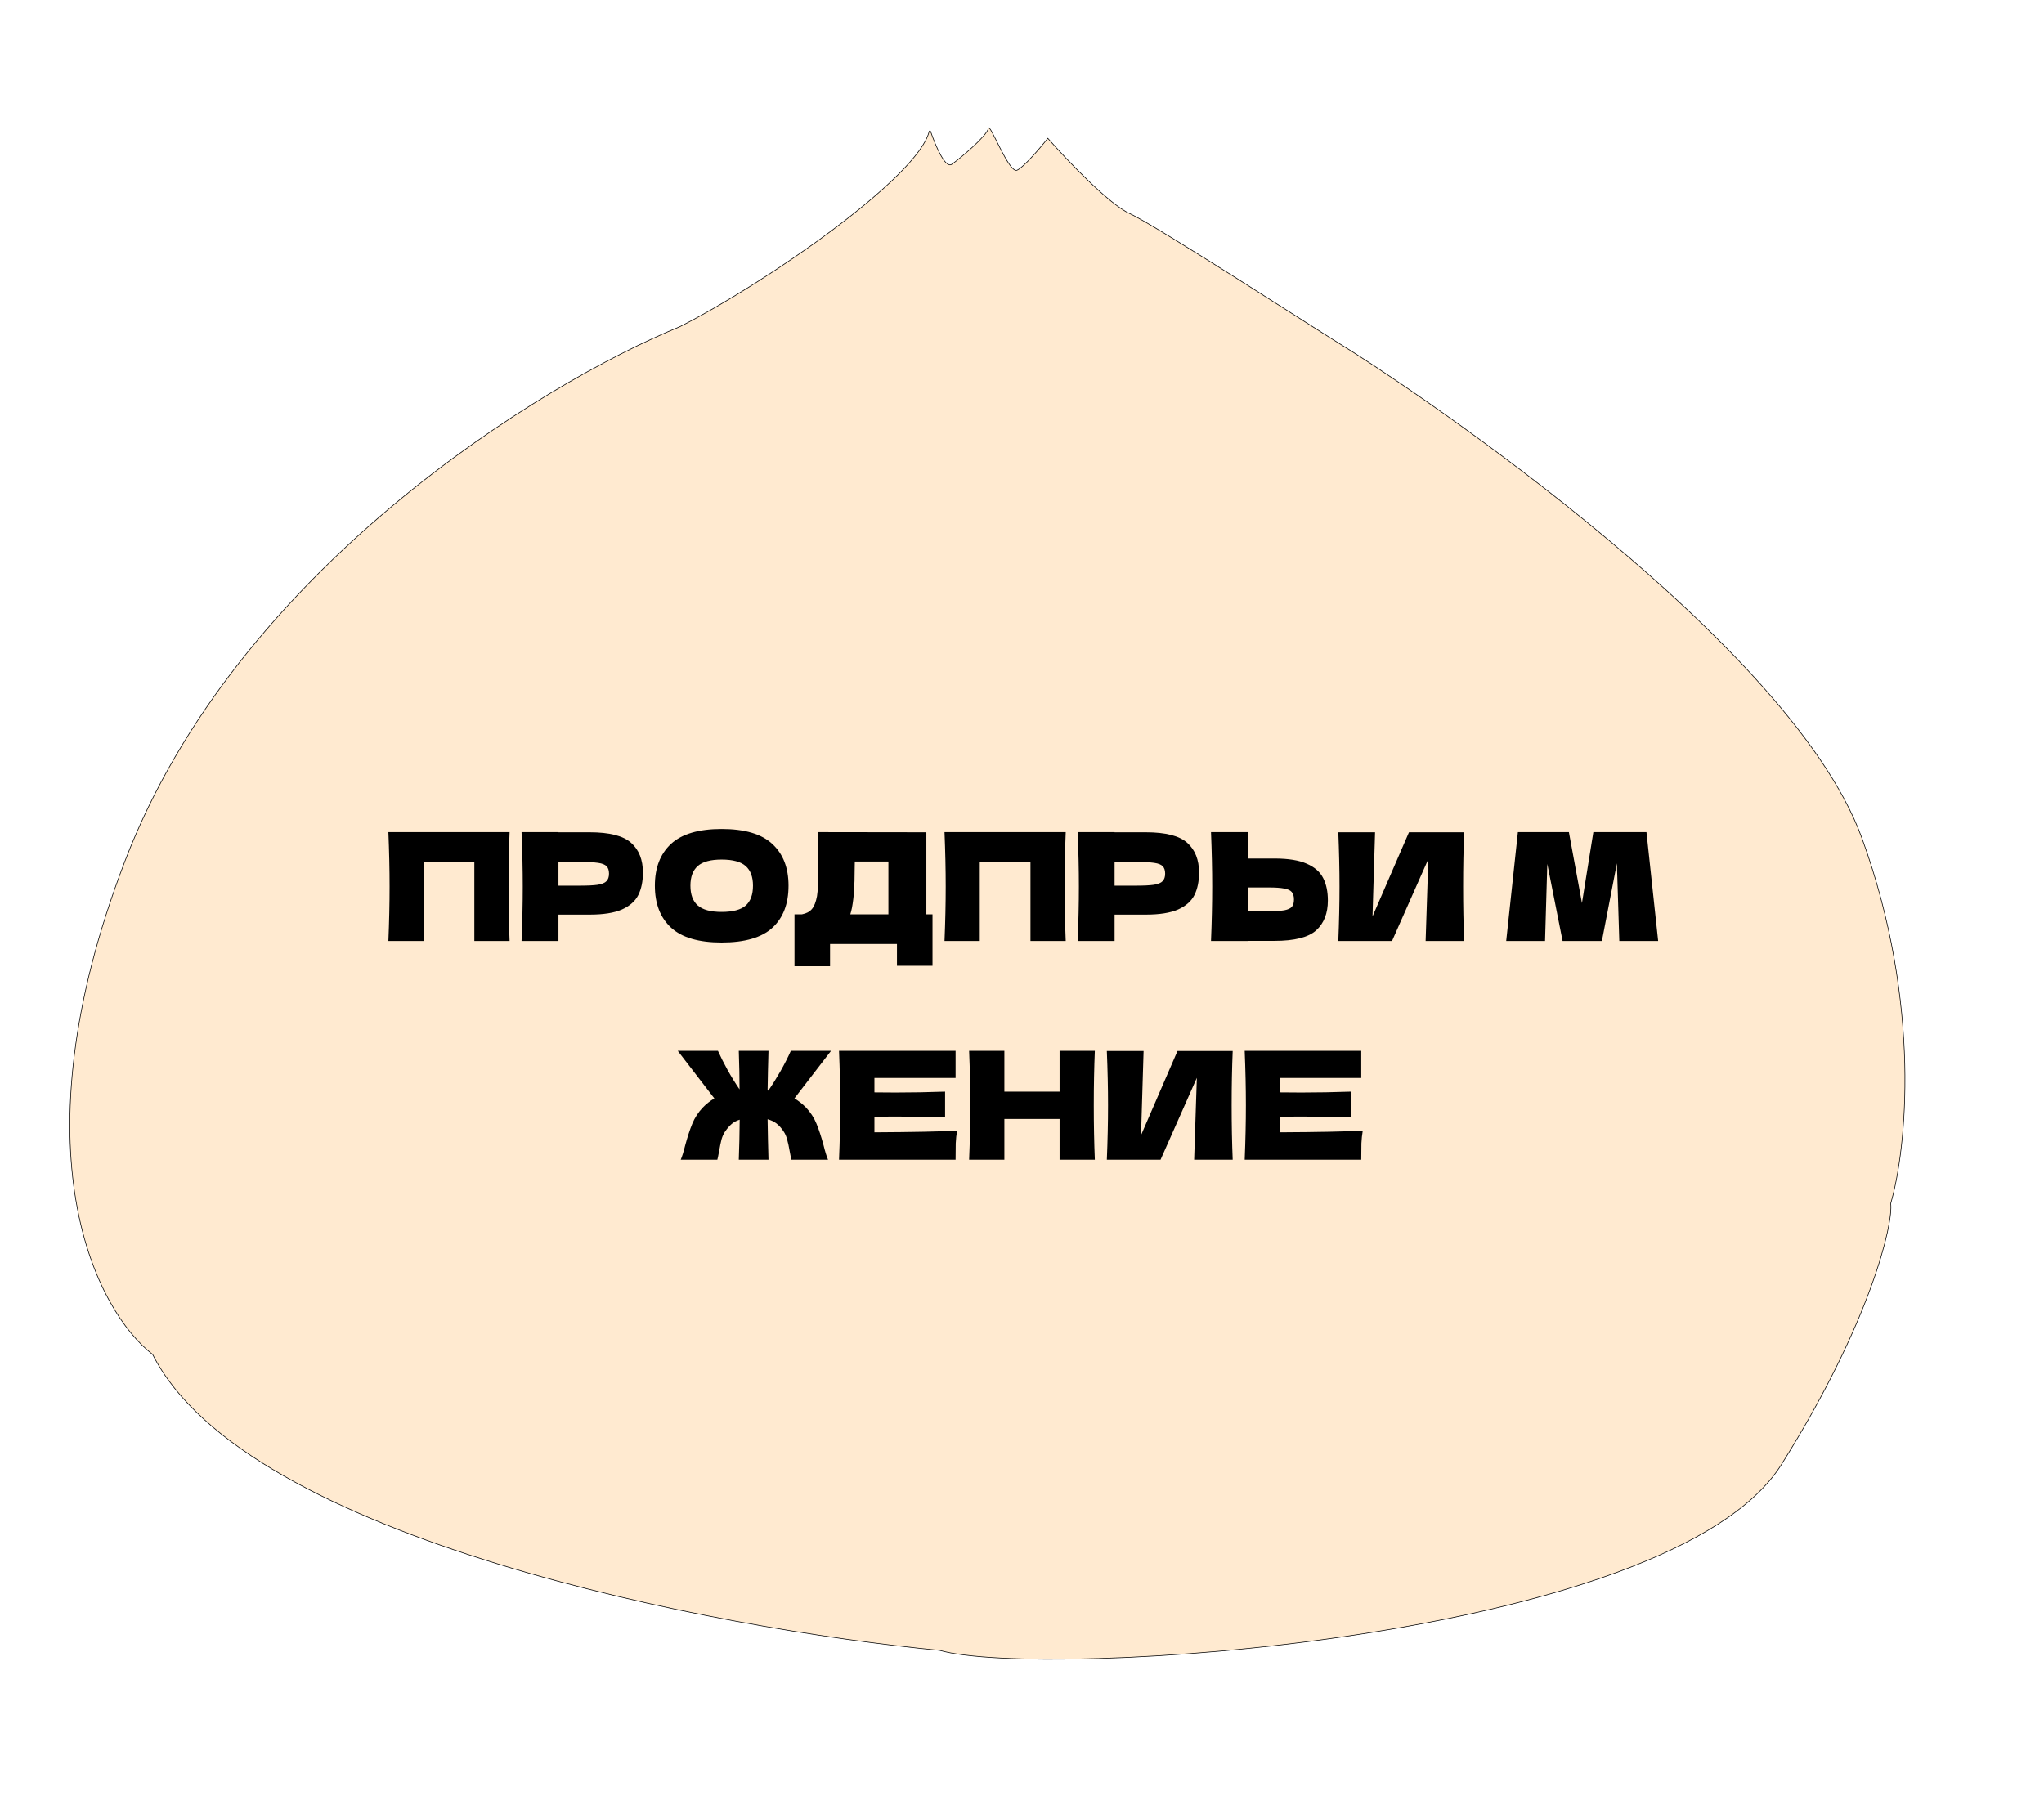
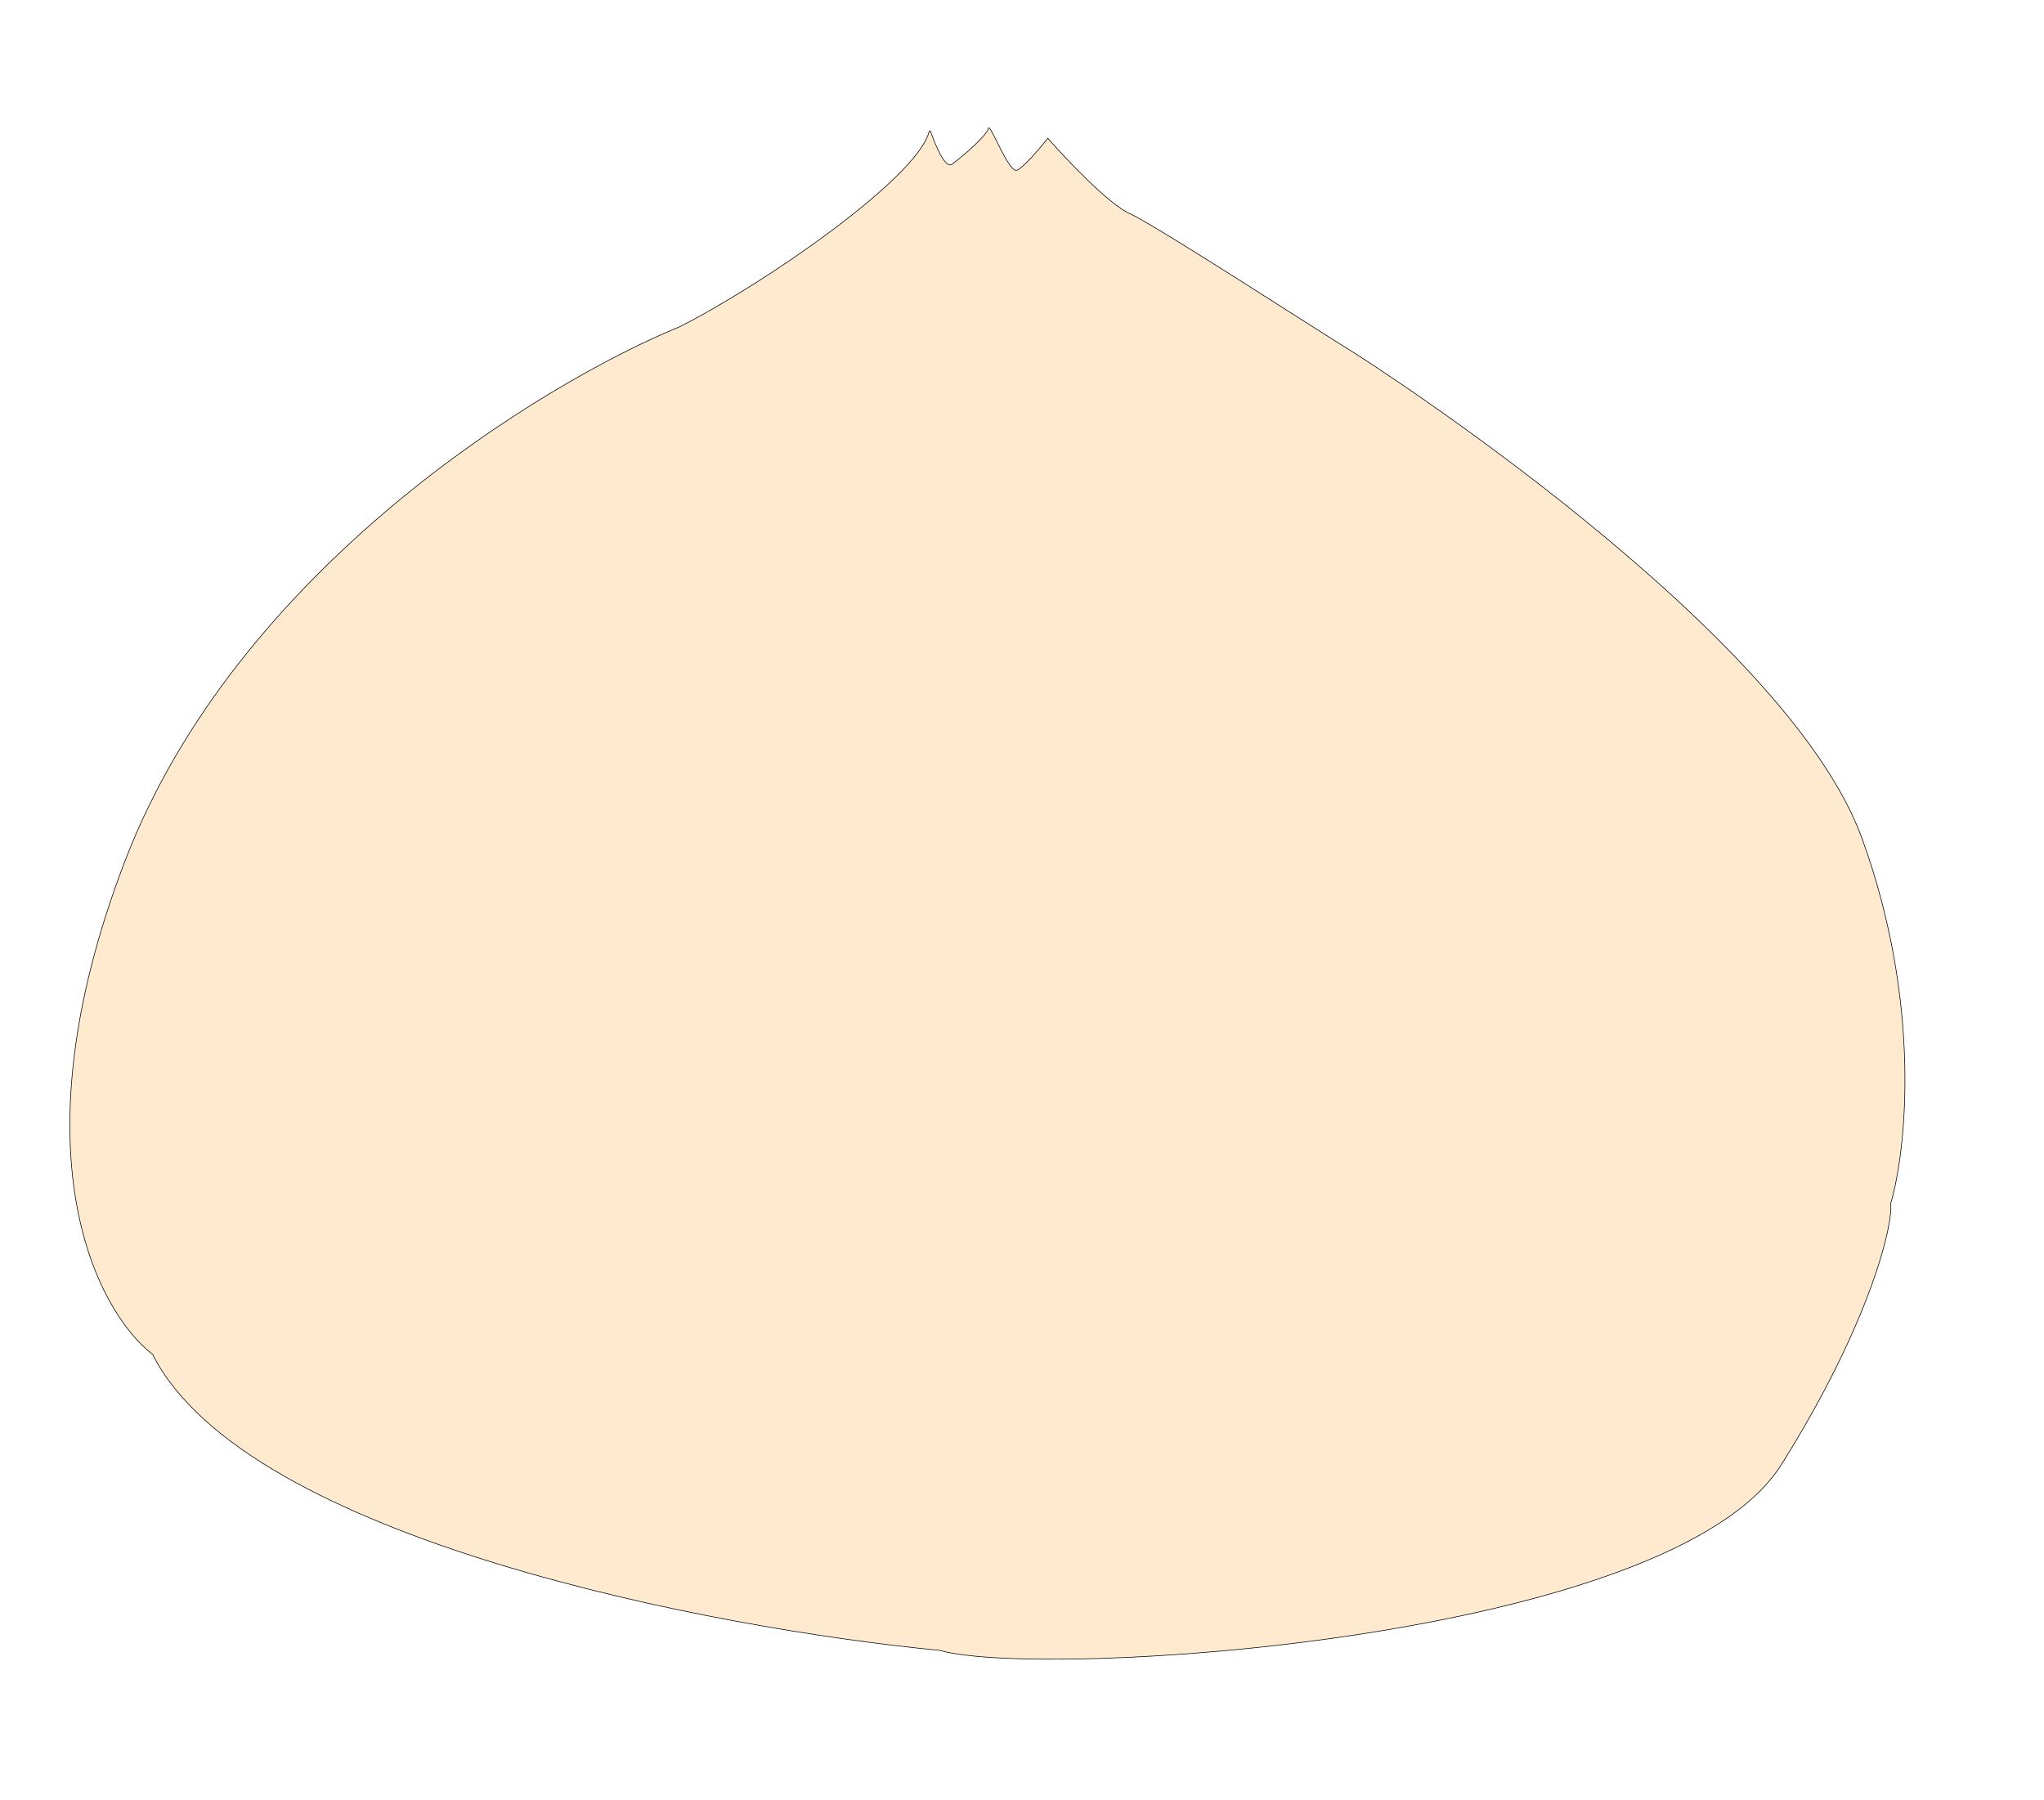
<svg xmlns="http://www.w3.org/2000/svg" width="327" height="288" viewBox="0 0 327 288" fill="none">
  <path d="M152.262 26.291C151.227 27.007 149.659 23.316 148.874 21.017C148.839 20.915 148.671 20.92 148.647 21.025C146.932 28.283 122.758 45.158 108.806 52.25C86.635 61.339 37.832 91.175 19.981 137.808C2.129 184.442 15.503 209.853 24.421 216.729C39.402 246.382 114.6 260.649 150.326 264.076C166.676 268.763 267.256 262.591 284.993 234.34C299.335 211.496 302.911 195.679 302.474 192.579C304.957 184.172 307.516 160.72 297.893 134.168C285.864 100.977 219.924 58.447 215.48 55.735C211.037 53.023 184.899 36.05 180.724 34.173C177.385 32.671 170.606 25.518 167.634 22.129C166.432 23.641 163.763 26.778 162.709 27.235C161.391 27.806 158.3 19.396 158.109 20.549C157.918 21.702 153.644 25.336 152.262 26.291Z" fill="#FFEAD0" stroke="black" stroke-width="0.1" />
  <g filter="url(#filter0_f_58_4542)">
-     <path d="M81.525 133.148C81.413 135.852 81.357 138.756 81.357 141.86C81.357 144.964 81.413 147.868 81.525 150.572H75.885V137.996H67.773V150.572H62.133C62.261 147.468 62.325 144.564 62.325 141.86C62.325 139.156 62.261 136.252 62.133 133.148H81.525ZM94.334 133.172C97.518 133.172 99.734 133.74 100.982 134.876C102.23 135.996 102.854 137.58 102.854 139.628C102.854 141.036 102.606 142.236 102.11 143.228C101.614 144.204 100.742 144.972 99.494 145.532C98.246 146.076 96.526 146.348 94.334 146.348H89.342V150.572H83.438C83.566 147.468 83.63 144.564 83.63 141.86C83.63 139.156 83.566 136.252 83.438 133.148H89.342V133.172H94.334ZM92.654 141.716C93.982 141.716 94.974 141.668 95.63 141.572C96.302 141.46 96.766 141.268 97.022 140.996C97.294 140.724 97.43 140.324 97.43 139.796C97.43 139.268 97.302 138.876 97.046 138.62C96.806 138.348 96.35 138.164 95.678 138.068C95.022 137.972 94.014 137.924 92.654 137.924H89.342V141.716H92.654ZM115.446 150.812C111.782 150.812 109.086 150.02 107.358 148.436C105.63 146.836 104.766 144.596 104.766 141.716C104.766 138.868 105.622 136.644 107.334 135.044C109.062 133.444 111.766 132.644 115.446 132.644C119.142 132.644 121.846 133.444 123.558 135.044C125.286 136.644 126.15 138.868 126.15 141.716C126.15 144.612 125.294 146.852 123.582 148.436C121.87 150.02 119.158 150.812 115.446 150.812ZM115.446 145.916C117.222 145.916 118.502 145.58 119.286 144.908C120.07 144.22 120.462 143.156 120.462 141.716C120.462 140.308 120.07 139.26 119.286 138.572C118.502 137.884 117.222 137.54 115.446 137.54C113.686 137.54 112.414 137.884 111.63 138.572C110.846 139.26 110.454 140.308 110.454 141.716C110.454 143.14 110.846 144.196 111.63 144.884C112.414 145.572 113.686 145.916 115.446 145.916ZM148.199 146.3H149.183V154.532H143.495V151.052H132.791V154.604H127.103V146.3H128.303C128.991 146.172 129.519 145.892 129.887 145.46C130.255 145.028 130.527 144.34 130.703 143.396C130.847 142.612 130.919 140.828 130.919 138.044L130.895 133.148L148.199 133.172V146.3ZM136.295 145.268C136.199 145.716 136.111 146.06 136.031 146.3H142.127V137.852H136.751L136.727 139.244C136.727 140.46 136.695 141.532 136.631 142.46C136.583 143.372 136.471 144.308 136.295 145.268ZM170.494 133.148C170.382 135.852 170.326 138.756 170.326 141.86C170.326 144.964 170.382 147.868 170.494 150.572H164.854V137.996H156.742V150.572H151.102C151.23 147.468 151.294 144.564 151.294 141.86C151.294 139.156 151.23 136.252 151.102 133.148H170.494ZM183.303 133.172C186.487 133.172 188.703 133.74 189.951 134.876C191.199 135.996 191.823 137.58 191.823 139.628C191.823 141.036 191.575 142.236 191.079 143.228C190.583 144.204 189.711 144.972 188.463 145.532C187.215 146.076 185.495 146.348 183.303 146.348H178.311V150.572H172.407C172.535 147.468 172.599 144.564 172.599 141.86C172.599 139.156 172.535 136.252 172.407 133.148H178.311V133.172H183.303ZM181.623 141.716C182.951 141.716 183.943 141.668 184.599 141.572C185.271 141.46 185.735 141.268 185.991 140.996C186.263 140.724 186.399 140.324 186.399 139.796C186.399 139.268 186.271 138.876 186.015 138.62C185.775 138.348 185.319 138.164 184.647 138.068C183.991 137.972 182.983 137.924 181.623 137.924H178.311V141.716H181.623ZM203.911 137.372C206.103 137.372 207.823 137.652 209.071 138.212C210.319 138.756 211.191 139.524 211.687 140.516C212.183 141.492 212.431 142.684 212.431 144.092C212.431 146.14 211.807 147.732 210.559 148.868C209.311 149.988 207.095 150.548 203.911 150.548H199.639V150.572H193.735C193.863 147.468 193.927 144.564 193.927 141.86C193.927 139.156 193.863 136.252 193.735 133.148H199.639V137.372H203.911ZM202.951 145.796C204.071 145.796 204.911 145.748 205.471 145.652C206.047 145.54 206.447 145.356 206.671 145.1C206.895 144.844 207.007 144.452 207.007 143.924C207.007 143.396 206.887 142.996 206.647 142.724C206.407 142.452 205.999 142.268 205.423 142.172C204.863 142.06 204.039 142.004 202.951 142.004H199.639V145.796H202.951ZM219.982 133.172L219.574 146.636L225.406 133.172H234.238C234.126 135.876 234.07 138.772 234.07 141.86C234.07 144.964 234.126 147.868 234.238 150.572H228.07L228.502 137.468L222.694 150.572H214.102C214.23 147.468 214.294 144.564 214.294 141.86C214.294 139.172 214.23 136.276 214.102 133.172H219.982ZM263.401 133.148L265.273 150.572H259.057L258.673 138.14L256.273 150.572H249.985L247.537 138.236L247.177 150.572H240.961L242.833 133.148H250.993L253.081 144.5L254.905 133.148H263.401ZM127.095 175.756C127.767 176.156 128.391 176.652 128.967 177.244C129.687 178.012 130.239 178.868 130.623 179.812C131.007 180.74 131.383 181.884 131.751 183.244C132.007 184.284 132.247 185.06 132.471 185.572H126.615C126.567 185.428 126.471 184.964 126.327 184.18C126.199 183.428 126.063 182.804 125.919 182.308C125.791 181.812 125.599 181.38 125.343 181.012C124.991 180.484 124.615 180.068 124.215 179.764C123.815 179.46 123.343 179.236 122.799 179.092C122.831 181.252 122.879 183.412 122.943 185.572H118.191C118.271 183.428 118.319 181.292 118.335 179.164C117.855 179.308 117.431 179.532 117.063 179.836C116.711 180.14 116.367 180.532 116.031 181.012C115.775 181.38 115.575 181.812 115.431 182.308C115.303 182.804 115.175 183.428 115.047 184.18C114.903 184.964 114.807 185.428 114.759 185.572H108.903C109.127 185.06 109.367 184.284 109.623 183.244C109.991 181.884 110.367 180.74 110.751 179.812C111.135 178.868 111.687 178.012 112.407 177.244C112.983 176.652 113.607 176.156 114.279 175.756L108.423 168.148H114.855C115.287 169.108 115.807 170.14 116.415 171.244C117.023 172.332 117.655 173.356 118.311 174.316C118.311 172.492 118.271 170.436 118.191 168.148H122.943C122.879 170.26 122.831 172.372 122.799 174.484C122.863 174.484 122.903 174.492 122.919 174.508C123.591 173.532 124.247 172.484 124.887 171.364C125.527 170.228 126.071 169.156 126.519 168.148H132.951L127.095 175.756ZM139.891 181.18C145.971 181.148 150.379 181.06 153.115 180.916C153.003 181.572 152.931 182.252 152.899 182.956C152.883 183.644 152.875 184.516 152.875 185.572H134.227C134.355 182.468 134.419 179.564 134.419 176.86C134.419 174.156 134.355 171.252 134.227 168.148H152.875V172.492H139.891V174.796C140.659 174.812 141.795 174.82 143.299 174.82C145.843 174.82 148.475 174.772 151.195 174.676V178.804C148.475 178.708 145.843 178.66 143.299 178.66C141.795 178.66 140.659 178.668 139.891 178.684V181.18ZM175.151 168.148C175.039 170.852 174.983 173.756 174.983 176.86C174.983 179.964 175.039 182.868 175.151 185.572H169.511V179.044H160.679V185.572H155.039C155.167 182.468 155.231 179.564 155.231 176.86C155.231 174.156 155.167 171.252 155.039 168.148H160.679V174.676H169.511V168.148H175.151ZM182.951 168.172L182.543 181.636L188.375 168.172H197.207C197.095 170.876 197.039 173.772 197.039 176.86C197.039 179.964 197.095 182.868 197.207 185.572H191.039L191.471 172.468L185.663 185.572H177.071C177.199 182.468 177.263 179.564 177.263 176.86C177.263 174.172 177.199 171.276 177.071 168.172H182.951ZM204.789 181.18C210.869 181.148 215.277 181.06 218.013 180.916C217.901 181.572 217.829 182.252 217.797 182.956C217.781 183.644 217.773 184.516 217.773 185.572H199.125C199.253 182.468 199.317 179.564 199.317 176.86C199.317 174.156 199.253 171.252 199.125 168.148H217.773V172.492H204.789V174.796C205.557 174.812 206.693 174.82 208.197 174.82C210.741 174.82 213.373 174.772 216.093 174.676V178.804C213.373 178.708 210.741 178.66 208.197 178.66C206.693 178.66 205.557 178.668 204.789 178.684V181.18Z" fill="black" />
-   </g>
+     </g>
  <defs>
    <filter id="filter0_f_58_4542" x="47.133" y="117.644" width="233.14" height="82.928" filterUnits="userSpaceOnUse" color-interpolation-filters="sRGB">
      <feFlood flood-opacity="0" result="BackgroundImageFix" />
      <feBlend mode="normal" in="SourceGraphic" in2="BackgroundImageFix" result="shape" />
      <feGaussianBlur stdDeviation="7.5" result="effect1_foregroundBlur_58_4542" />
    </filter>
  </defs>
</svg>